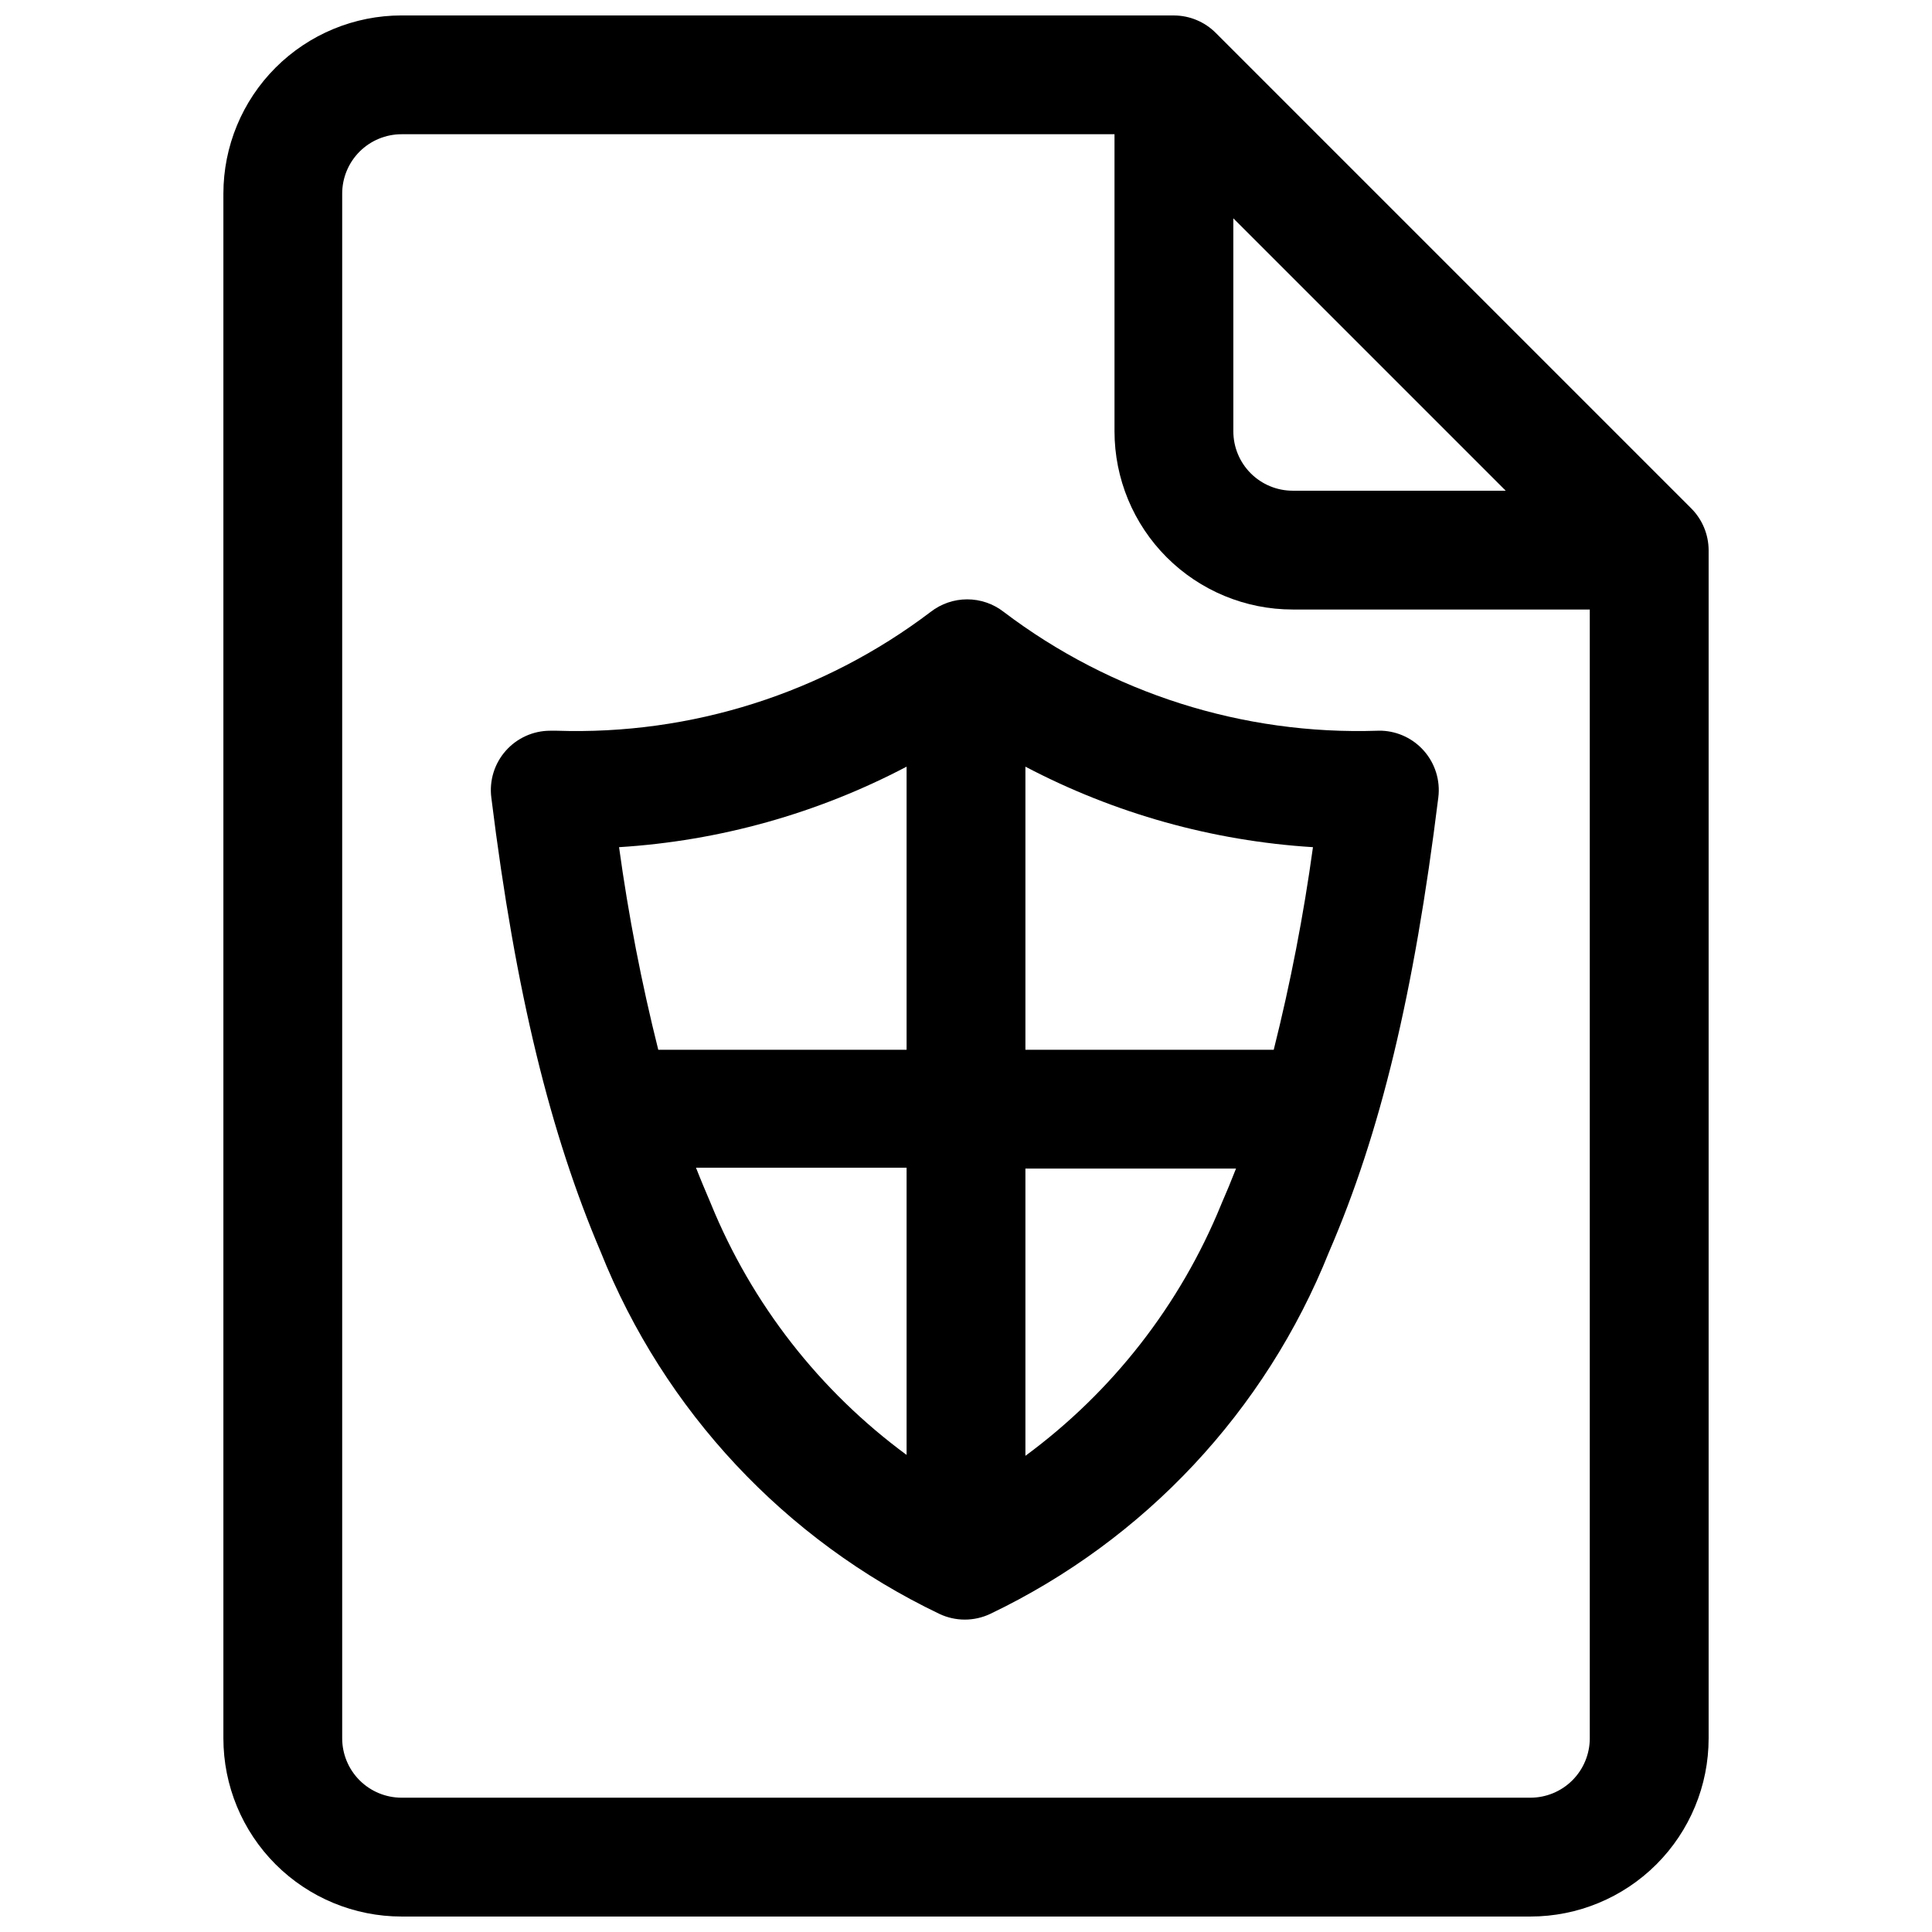
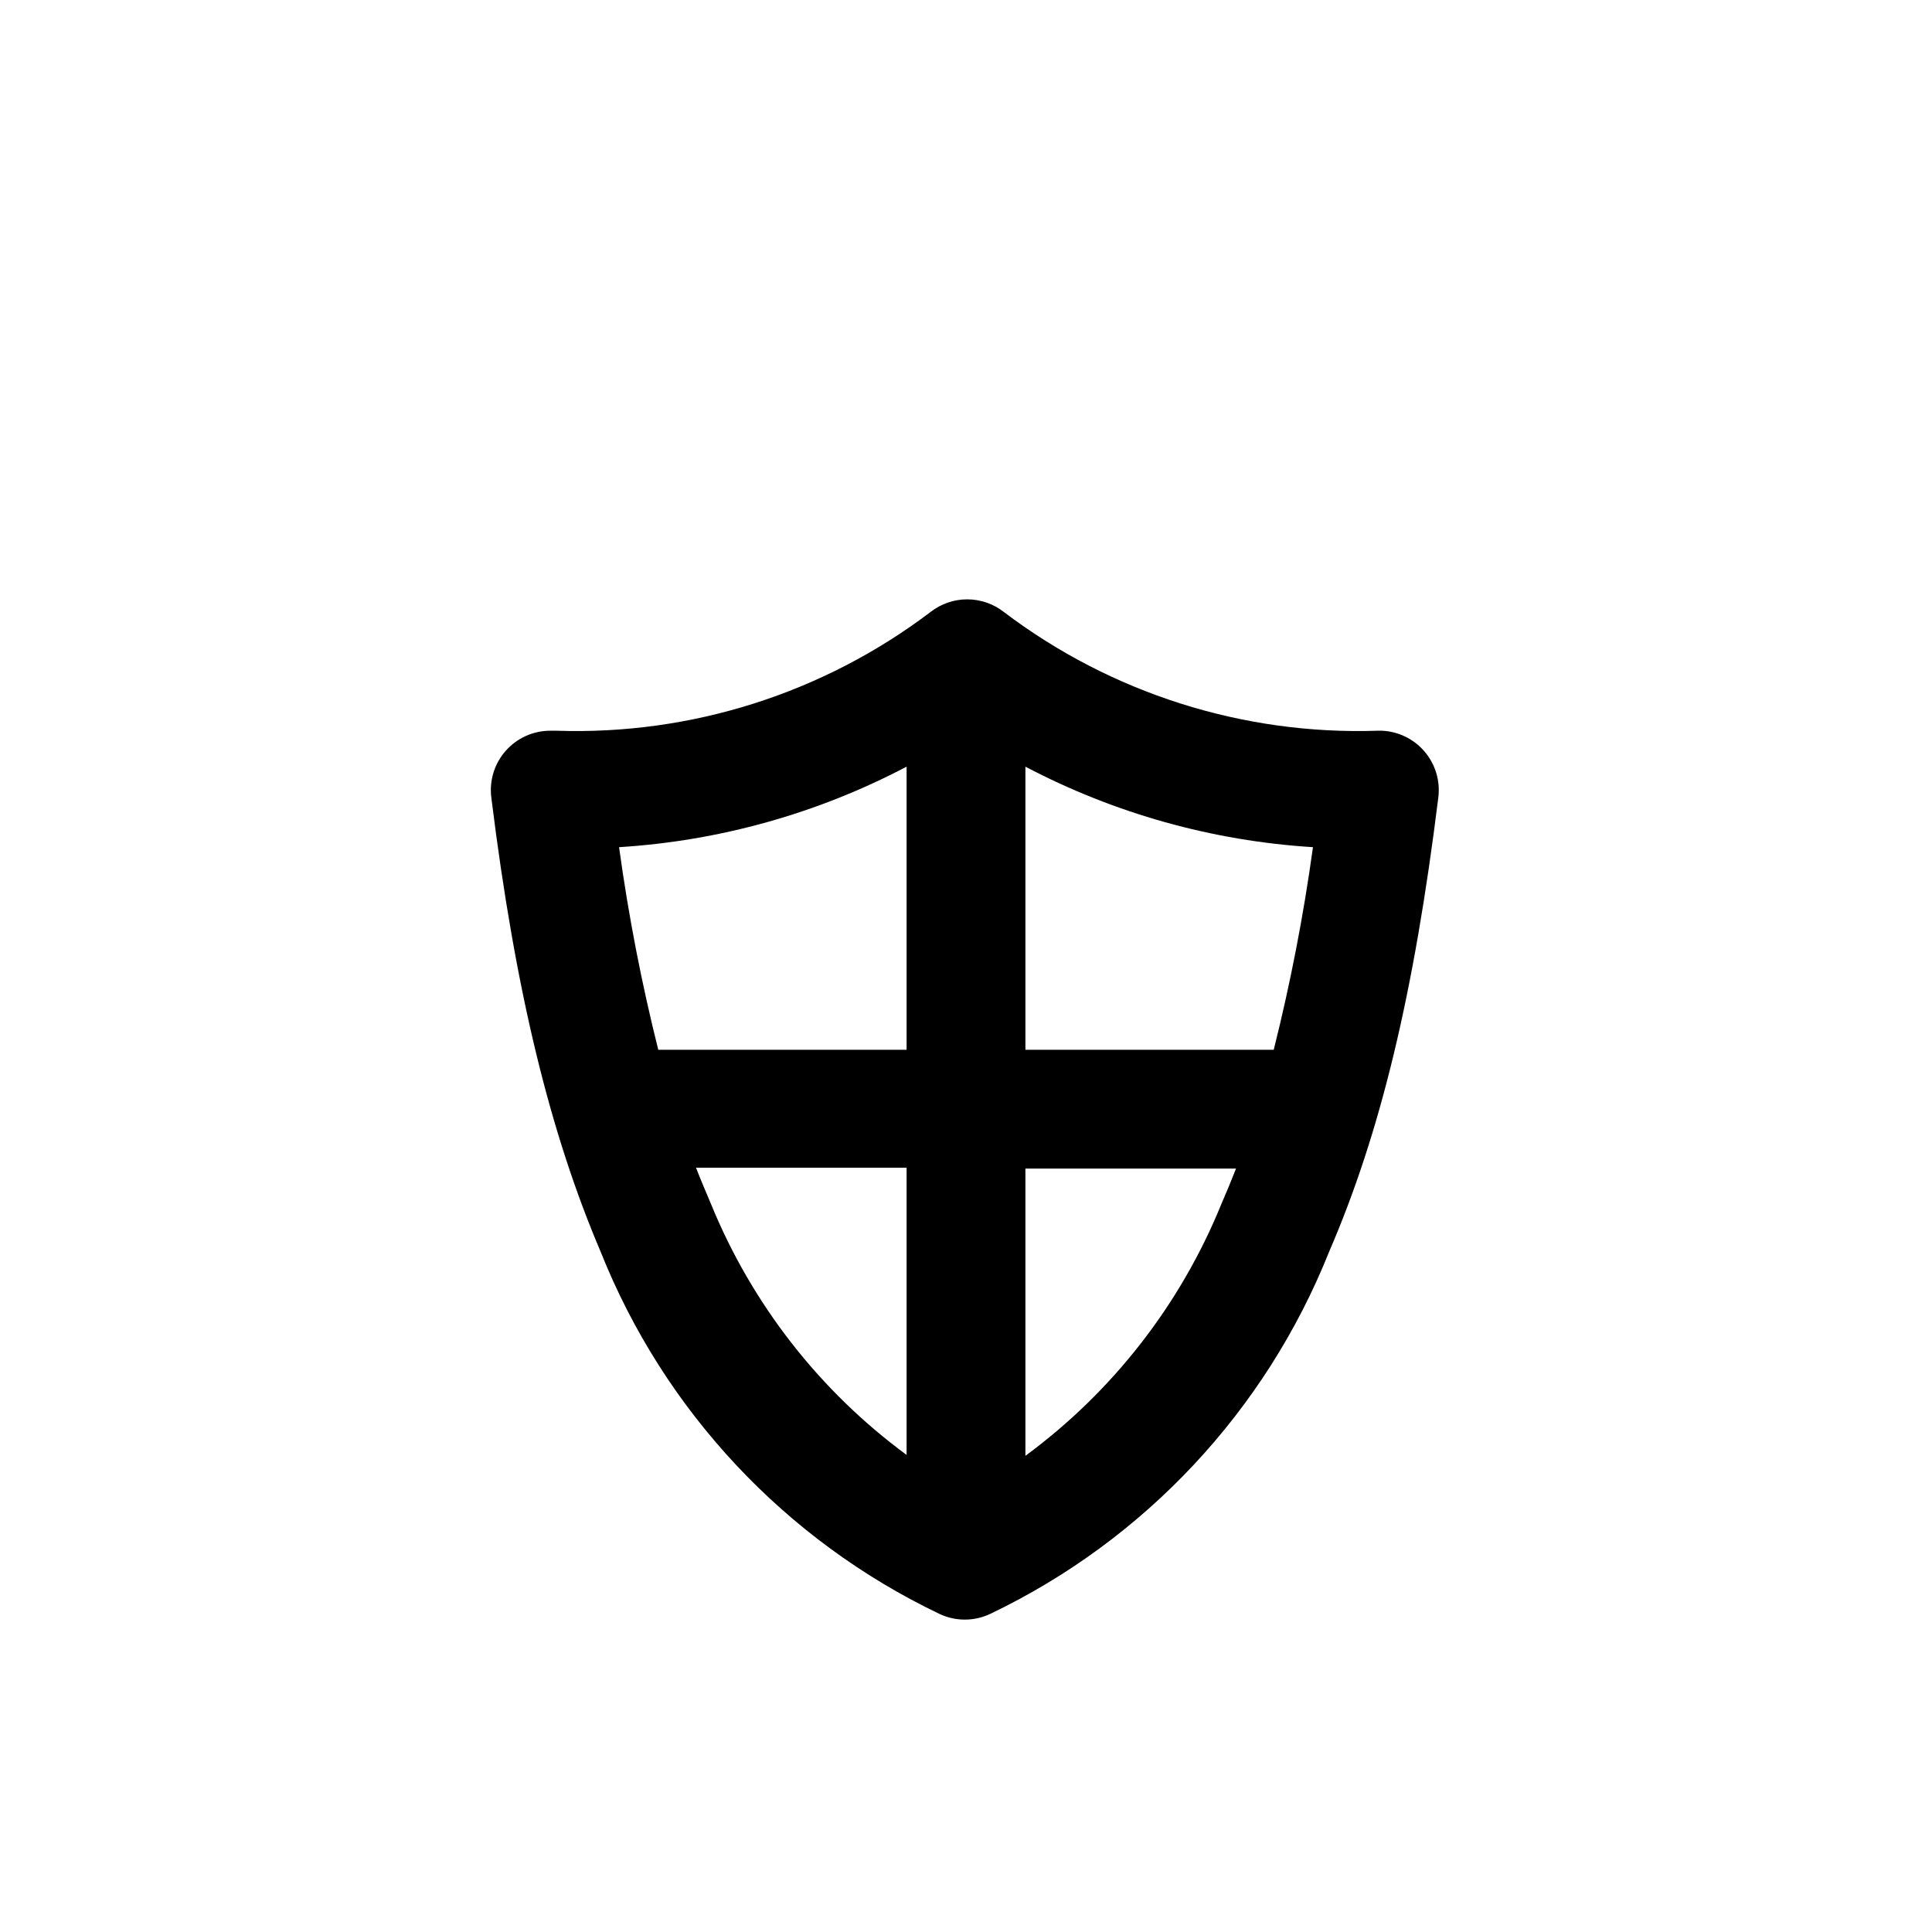
<svg xmlns="http://www.w3.org/2000/svg" width="800px" height="800px" version="1.1" viewBox="144 144 512 512">
  <defs>
    <clipPath id="a">
      <path d="m203 148.09h394v503.81h-394z" />
    </clipPath>
  </defs>
  <g clip-path="url(#a)">
-     <path d="m455.1 148.09h-204.67c-12.527 0-24.539 4.977-33.398 13.832-8.855 8.859-13.832 20.875-13.832 33.398v409.35c0 12.527 4.977 24.539 13.832 33.398 8.859 8.855 20.871 13.832 33.398 13.832h299.14c12.527 0 24.539-4.977 33.398-13.832 8.859-8.859 13.836-20.871 13.836-33.398v-314.88c-0.02-4.168-1.691-8.16-4.644-11.098l-125.95-125.95c-2.941-2.957-6.93-4.629-11.102-4.644zm15.742 53.766 72.188 72.188h-56.441c-4.176 0-8.18-1.66-11.133-4.613s-4.609-6.957-4.609-11.133zm78.723 418.55h-299.14c-4.176 0-8.18-1.656-11.133-4.609-2.953-2.953-4.609-6.957-4.609-11.133v-409.35c0-4.176 1.656-8.18 4.609-11.133 2.953-2.949 6.957-4.609 11.133-4.609h188.93v78.719c0 12.527 4.977 24.543 13.832 33.398 8.859 8.859 20.871 13.836 33.398 13.836h78.723v299.14c0 4.176-1.66 8.18-4.613 11.133-2.953 2.953-6.957 4.609-11.133 4.609z" />
-   </g>
+     </g>
  <path d="m510.21 337.65h-1.102c-35.672 1.191-70.668-9.926-99.109-31.488-2.766-2.156-6.176-3.328-9.684-3.328s-6.914 1.172-9.684 3.328c-28.441 21.562-63.438 32.68-99.105 31.488h-1.734c-4.481 0.008-8.746 1.926-11.727 5.273-3.023 3.394-4.43 7.93-3.859 12.438 6.453 52.113 15.742 89.27 28.969 120.36 16.797 42.125 48.836 76.383 89.742 95.961 4.281 2.039 9.258 2.039 13.539 0 40.887-19.566 72.922-53.793 89.742-95.883 13.617-31.488 22.516-68.328 28.969-120.44 0.57-4.508-0.836-9.043-3.859-12.438-2.832-3.188-6.836-5.09-11.098-5.273zm-28.34 84.547h-66.125v-75.023c23.609 12.41 49.578 19.684 76.203 21.336-2.488 18.07-5.957 35.992-10.395 53.688zm-97.613-75.023v75.02l-65.809 0.004c-4.438-17.695-7.906-35.617-10.391-53.688 26.621-1.652 52.59-8.926 76.199-21.336zm-51.875 115.8c-1.34-3.148-2.676-6.297-3.938-9.523l55.812-0.004v76.121c-23.094-16.996-41.047-40.043-51.875-66.594zm83.363 66.832v-76.121h55.812c-1.258 3.227-2.598 6.453-3.938 9.523h0.004c-10.832 26.551-28.785 49.598-51.879 66.598z" />
</svg>